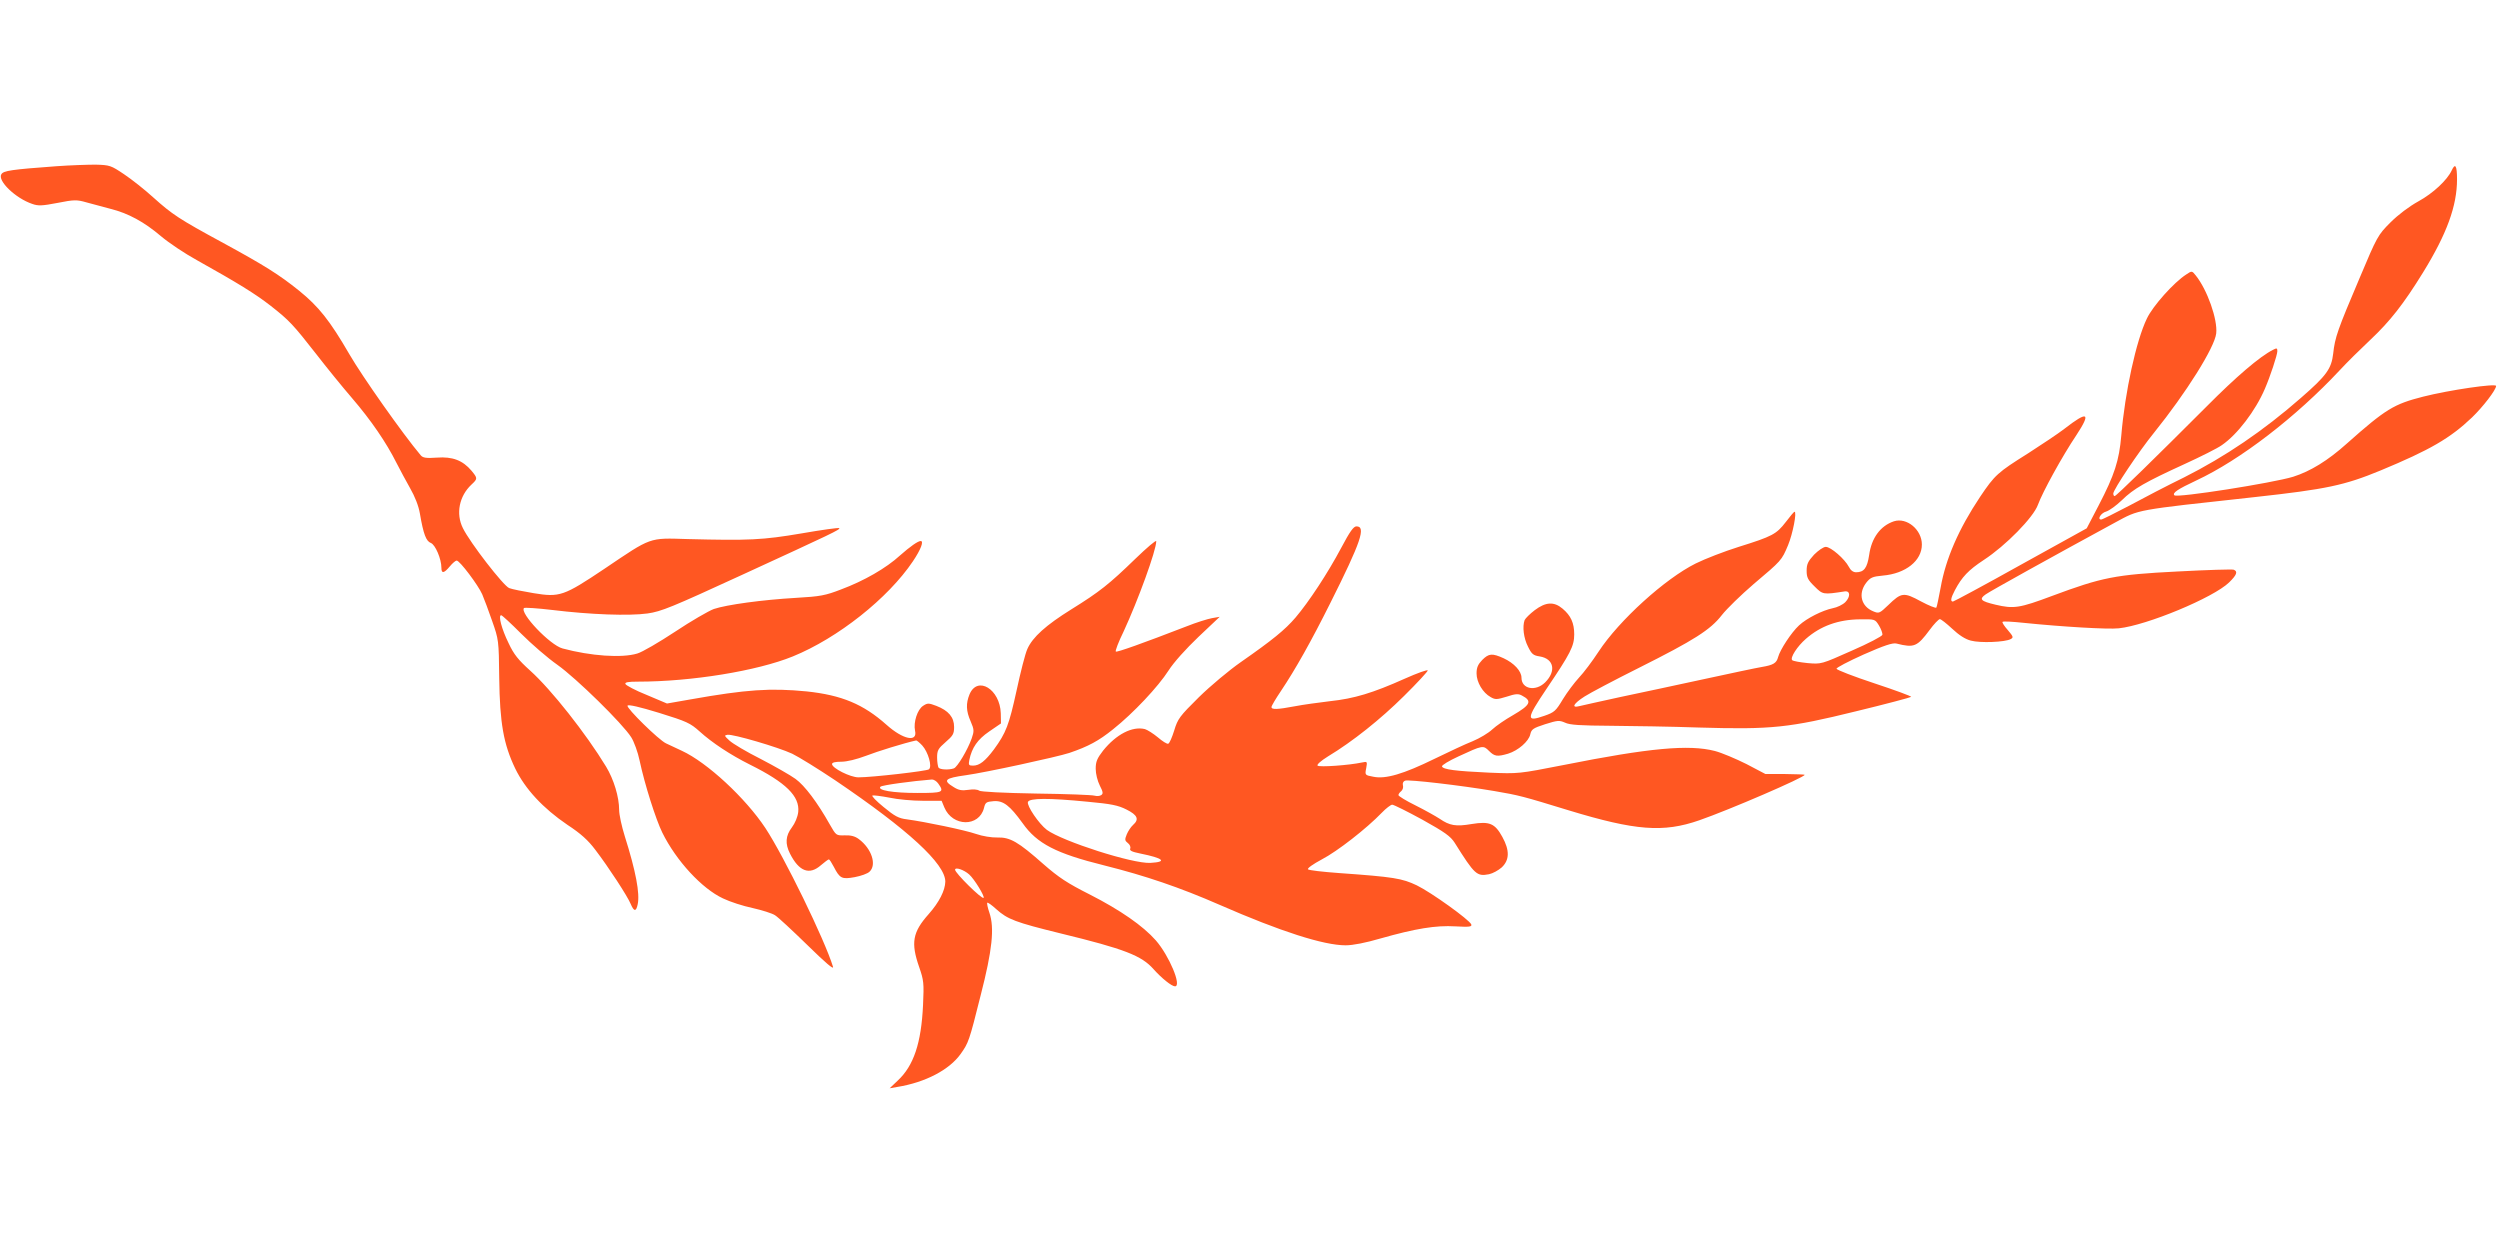
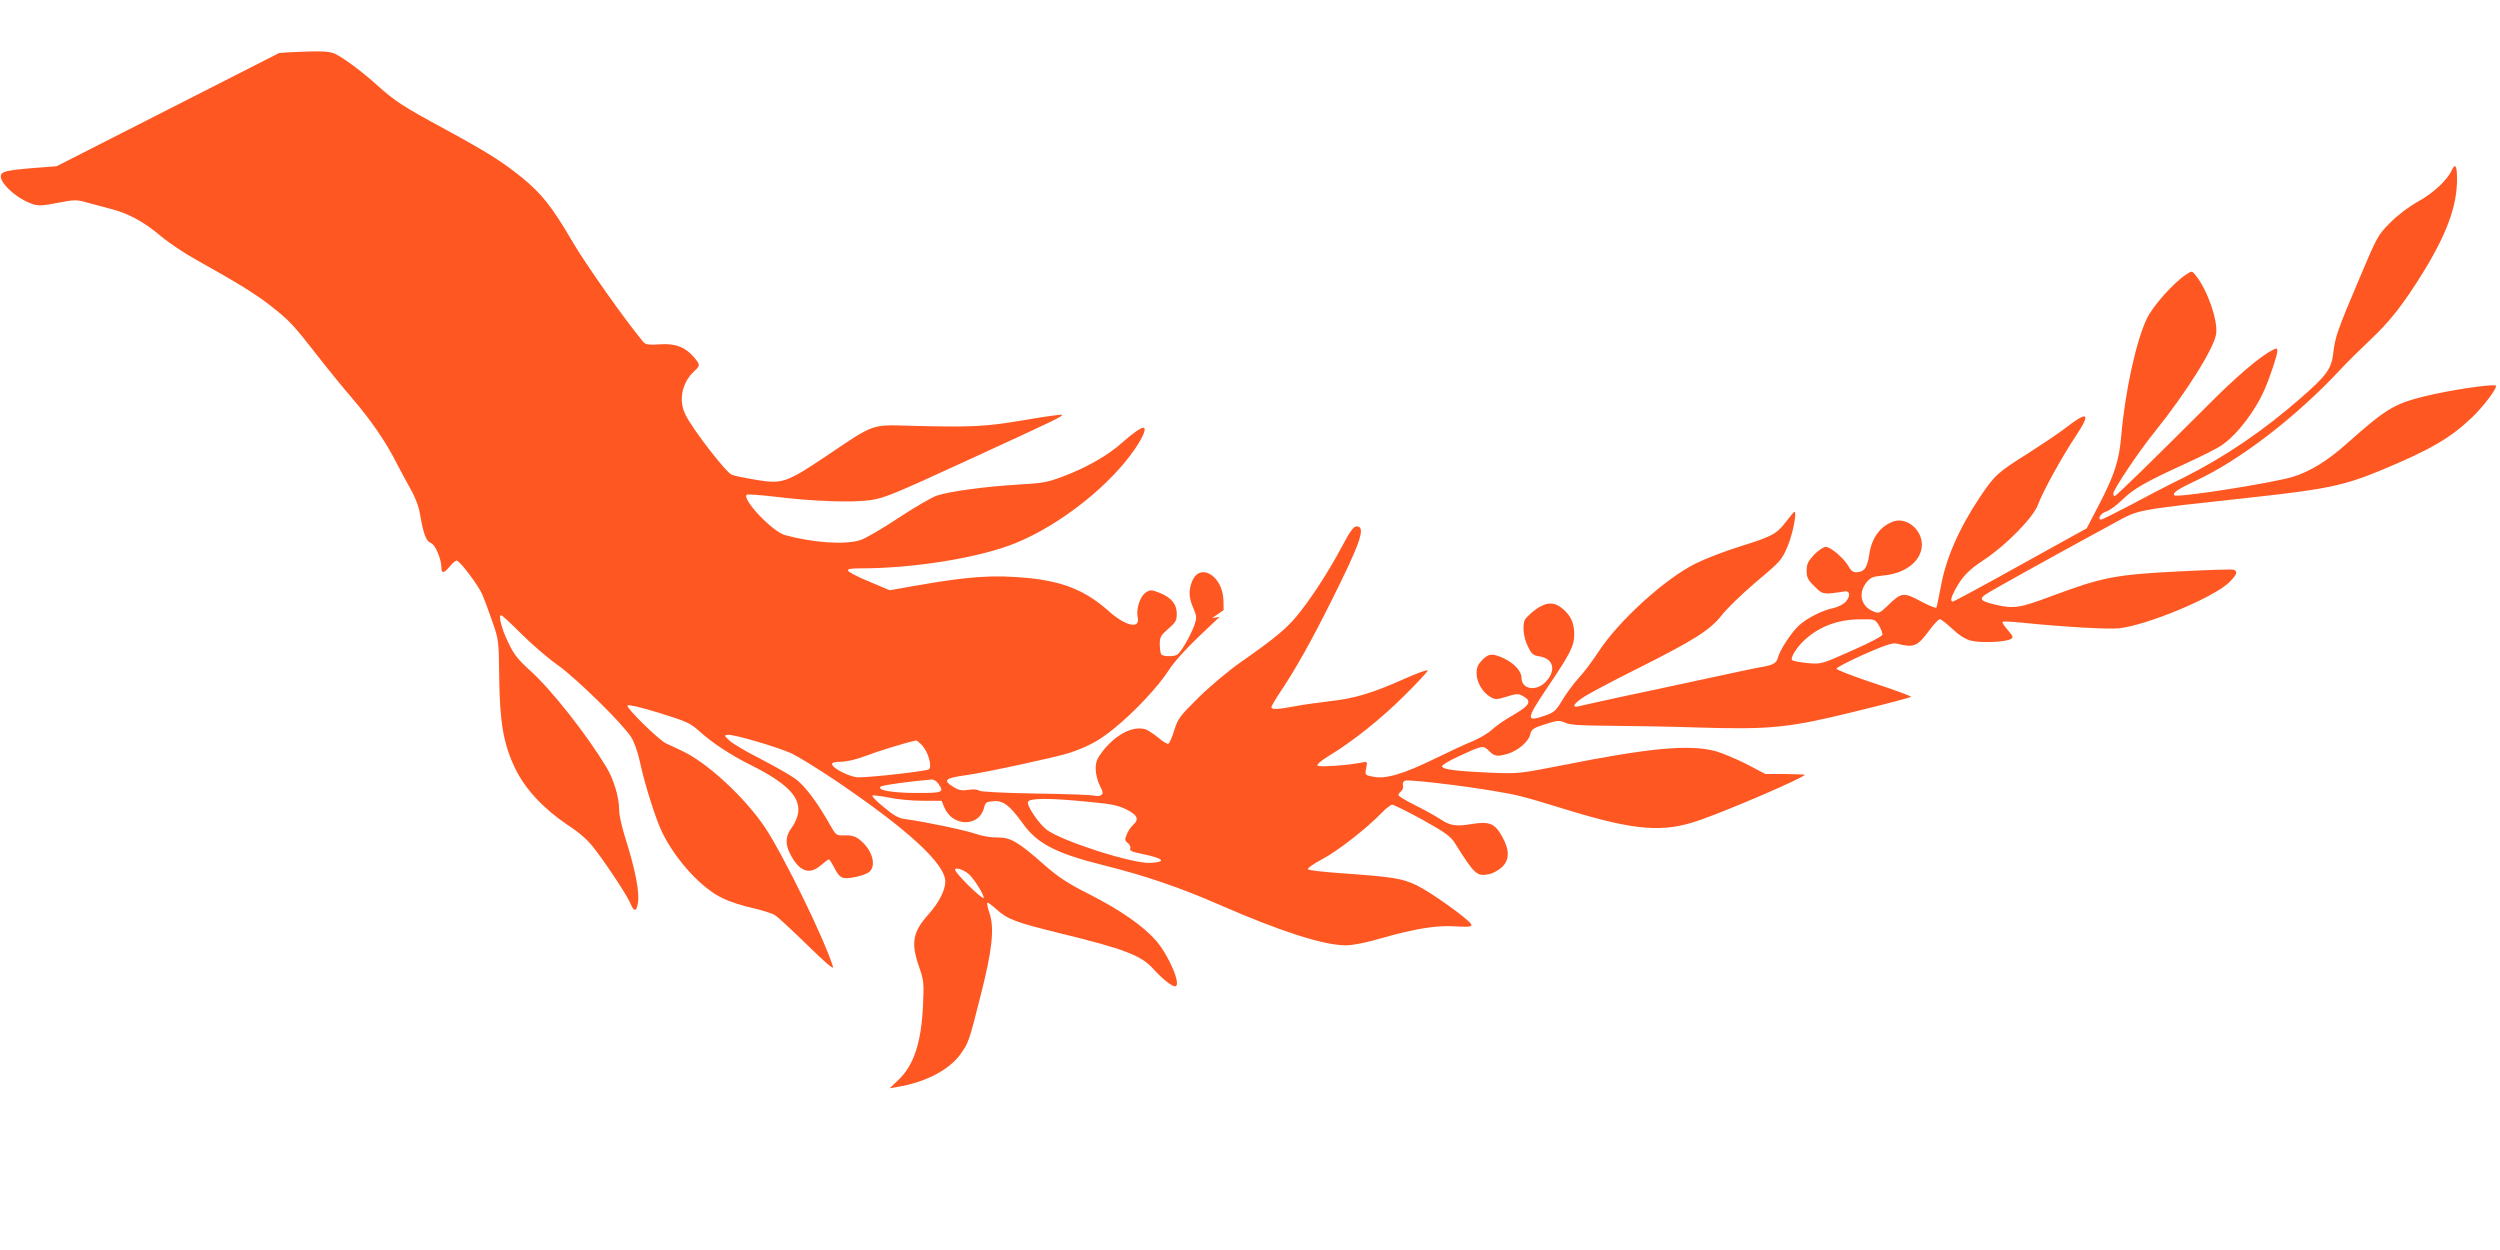
<svg xmlns="http://www.w3.org/2000/svg" version="1.0" width="1280pt" height="640pt" viewBox="0 0 1280 640" preserveAspectRatio="xMidYMid meet">
  <g transform="translate(0,640) scale(0.1,-0.1)" fill="#ff5722" stroke="none">
-     <path d="M290 5549 c-233 -17 -272 -23 -283 -41 -21 -33 72 -123 158 -152 30 -11 51 -10 129 5 86 17 99 17 148 3 29 -8 85 -23 123 -33 92 -23 173 -67 260 -141 39 -33 121 -88 183 -122 211 -118 297 -171 377 -233 97 -76 116 -97 235 -249 51 -66 133 -167 183 -225 97 -113 175 -227 227 -331 18 -36 50 -94 70 -130 24 -42 43 -89 50 -130 18 -106 32 -141 56 -150 23 -9 54 -82 54 -127 0 -31 13 -29 43 7 14 17 30 30 35 30 16 0 111 -127 131 -173 10 -23 33 -85 51 -137 33 -94 34 -98 36 -290 3 -232 22 -340 82 -465 51 -105 142 -203 267 -288 69 -45 107 -80 143 -128 68 -89 165 -238 181 -277 17 -40 28 -41 36 -2 12 55 -10 171 -66 348 -16 51 -29 111 -29 135 0 66 -27 156 -67 222 -102 168 -281 395 -388 491 -61 55 -84 83 -111 141 -36 73 -54 143 -38 143 5 0 51 -43 103 -95 52 -52 135 -124 185 -159 96 -68 334 -301 378 -371 14 -22 34 -76 43 -120 26 -122 83 -301 116 -368 71 -144 203 -287 311 -337 35 -17 103 -39 151 -49 48 -11 100 -27 115 -37 15 -9 89 -78 166 -153 93 -91 136 -128 131 -111 -42 138 -250 564 -346 710 -102 154 -298 336 -428 396 -31 14 -67 31 -81 38 -37 17 -204 181 -197 193 4 7 61 -6 162 -37 142 -44 159 -52 207 -95 64 -58 158 -120 258 -170 185 -92 255 -162 247 -242 -3 -26 -16 -57 -33 -80 -32 -42 -35 -83 -9 -134 46 -91 99 -111 158 -59 19 16 37 30 41 30 3 0 14 -17 25 -38 31 -60 41 -65 107 -53 32 6 66 18 76 28 38 35 11 118 -55 167 -20 15 -41 20 -72 19 -44 -1 -44 -1 -76 55 -64 114 -129 200 -176 234 -26 19 -107 65 -178 102 -72 36 -144 79 -160 94 -27 25 -28 27 -10 30 28 4 258 -63 331 -97 33 -16 132 -77 220 -136 374 -253 564 -428 564 -519 -1 -45 -31 -105 -85 -166 -83 -93 -92 -147 -49 -271 24 -69 25 -83 20 -194 -9 -196 -48 -312 -130 -388 l-41 -39 40 7 c142 23 265 87 323 168 41 58 44 65 103 301 60 233 71 345 45 422 -9 26 -14 50 -11 52 2 3 23 -12 46 -33 58 -52 97 -67 329 -124 329 -80 415 -114 476 -183 41 -46 93 -88 110 -88 36 0 -30 157 -98 235 -66 75 -183 156 -338 235 -115 58 -159 87 -238 156 -129 114 -170 138 -236 136 -28 -1 -77 7 -108 18 -58 20 -259 62 -355 75 -42 5 -62 16 -119 63 -37 30 -63 57 -57 59 6 2 45 -3 87 -11 41 -9 118 -16 171 -16 l96 0 14 -34 c42 -100 178 -101 203 -3 7 29 12 32 49 35 50 4 83 -22 149 -113 74 -105 172 -155 418 -216 211 -53 385 -112 591 -202 311 -136 532 -207 645 -207 37 0 103 13 178 35 180 51 283 68 384 62 72 -4 85 -2 81 10 -10 24 -205 164 -279 200 -76 36 -117 43 -399 63 -82 6 -153 14 -158 19 -5 5 26 27 71 51 79 41 229 158 307 239 21 22 46 41 53 41 8 0 78 -35 155 -77 115 -64 144 -85 165 -118 103 -164 113 -173 176 -161 19 4 48 20 65 35 40 38 41 87 3 156 -38 69 -65 81 -157 66 -82 -14 -113 -8 -164 27 -20 13 -75 44 -123 68 -49 24 -88 48 -88 53 0 5 6 14 14 20 8 7 12 20 9 30 -3 11 2 21 11 24 18 7 284 -24 456 -53 129 -22 147 -27 382 -99 342 -104 484 -115 668 -51 153 53 540 220 540 233 0 2 -45 3 -101 4 l-100 0 -97 51 c-54 27 -127 58 -162 67 -132 34 -334 16 -775 -72 -230 -45 -230 -45 -380 -39 -172 8 -237 16 -242 32 -2 6 36 29 84 51 125 58 127 58 157 28 28 -28 42 -30 97 -14 52 16 106 63 114 99 6 26 14 32 76 52 64 20 72 21 102 8 24 -12 80 -15 232 -16 110 -1 315 -4 455 -9 371 -11 461 -1 802 83 153 37 280 71 283 74 3 3 -81 34 -187 69 -106 35 -194 69 -195 75 -2 5 61 38 139 73 104 46 149 61 168 56 91 -23 106 -16 170 70 22 30 46 55 52 55 6 0 34 -22 63 -49 34 -32 67 -54 96 -61 47 -13 176 -8 204 8 15 8 13 13 -15 46 -18 20 -30 39 -27 42 3 4 52 1 109 -5 196 -20 430 -34 486 -28 143 15 485 157 565 235 39 38 46 56 24 65 -8 3 -137 -1 -288 -9 -319 -16 -387 -30 -642 -125 -168 -63 -197 -67 -290 -45 -76 18 -86 28 -50 53 24 17 339 192 663 368 126 68 93 62 715 130 365 40 459 60 643 136 253 105 357 165 469 272 56 54 123 141 123 161 0 14 -240 -21 -374 -55 -149 -38 -191 -63 -389 -239 -99 -89 -188 -143 -276 -171 -105 -32 -594 -109 -608 -95 -12 12 16 31 112 76 225 105 511 325 735 565 36 39 106 108 156 155 101 95 170 183 270 345 122 198 174 341 174 477 0 70 -9 85 -27 46 -23 -50 -96 -118 -171 -159 -47 -26 -103 -68 -143 -108 -64 -64 -68 -71 -158 -285 -113 -266 -126 -303 -135 -386 -9 -78 -34 -113 -165 -227 -193 -169 -388 -301 -598 -407 -84 -41 -211 -107 -283 -146 -73 -38 -136 -70 -142 -70 -22 0 -1 34 26 41 16 5 52 31 80 58 60 59 120 93 321 185 83 38 169 81 191 97 79 54 172 176 220 288 27 62 64 174 64 193 0 16 -3 17 -22 7 -68 -34 -191 -140 -338 -288 -266 -266 -465 -461 -473 -461 -4 0 -7 6 -7 13 0 20 131 216 209 312 165 205 310 436 318 508 8 71 -46 224 -105 297 -19 24 -20 24 -48 5 -63 -40 -172 -162 -202 -226 -55 -114 -112 -375 -131 -599 -11 -129 -35 -202 -115 -356 l-62 -119 -338 -187 c-186 -104 -343 -188 -347 -188 -14 0 -11 18 10 58 36 68 69 103 148 155 112 73 254 218 277 282 24 66 124 248 197 357 77 117 59 126 -62 32 -31 -24 -115 -80 -185 -125 -156 -98 -170 -110 -246 -223 -110 -165 -176 -317 -202 -465 -10 -52 -19 -98 -22 -102 -2 -4 -38 10 -79 32 -88 48 -100 46 -167 -19 -45 -43 -48 -44 -77 -32 -62 25 -78 90 -37 145 22 28 32 33 86 38 117 10 200 76 200 159 0 76 -77 140 -143 119 -69 -23 -115 -85 -127 -173 -10 -66 -26 -88 -67 -88 -15 0 -28 10 -37 28 -21 40 -92 102 -118 102 -12 0 -38 -18 -60 -40 -31 -34 -38 -48 -38 -82 0 -34 6 -47 40 -80 43 -43 44 -43 155 -26 29 4 30 -27 3 -55 -13 -13 -42 -27 -64 -31 -53 -11 -133 -51 -173 -88 -40 -37 -97 -125 -107 -162 -8 -31 -24 -41 -84 -51 -25 -4 -157 -32 -295 -62 -137 -30 -331 -71 -430 -92 -99 -22 -192 -42 -207 -46 -45 -12 -33 12 25 49 28 18 153 84 277 146 285 143 367 195 426 271 25 32 98 103 162 158 143 121 144 121 177 200 24 58 46 171 33 171 -3 0 -23 -24 -45 -53 -48 -62 -68 -73 -241 -127 -73 -23 -172 -61 -220 -85 -157 -78 -392 -291 -497 -451 -32 -49 -77 -109 -101 -134 -23 -25 -60 -74 -82 -110 -36 -60 -43 -67 -95 -85 -95 -33 -93 -17 11 138 123 182 142 219 142 279 0 58 -17 96 -60 132 -44 37 -86 34 -142 -8 -25 -19 -48 -42 -52 -51 -12 -33 -5 -92 17 -135 19 -39 27 -46 61 -51 72 -12 85 -75 27 -133 -49 -48 -121 -34 -121 24 0 34 -38 75 -92 100 -58 26 -75 25 -109 -9 -22 -23 -29 -39 -29 -69 0 -45 32 -99 72 -121 24 -14 32 -13 82 2 45 15 60 16 78 6 54 -28 45 -48 -46 -101 -39 -22 -87 -55 -106 -73 -19 -18 -64 -45 -100 -60 -36 -14 -123 -55 -195 -90 -159 -78 -251 -105 -313 -92 -44 8 -44 9 -37 44 6 34 6 35 -22 29 -65 -14 -218 -25 -227 -16 -5 5 16 24 53 47 126 76 269 190 389 309 67 66 122 126 122 131 0 6 -53 -13 -118 -42 -163 -73 -259 -102 -382 -115 -58 -7 -139 -18 -180 -26 -90 -17 -120 -18 -120 -4 0 6 22 43 49 83 73 109 153 251 253 451 157 313 183 391 133 391 -15 0 -34 -27 -78 -110 -69 -130 -166 -277 -234 -357 -54 -63 -118 -115 -280 -228 -59 -41 -156 -122 -215 -180 -98 -97 -108 -110 -126 -170 -11 -35 -24 -66 -31 -68 -6 -2 -30 13 -53 33 -23 19 -53 38 -66 42 -65 16 -147 -27 -214 -110 -31 -40 -38 -57 -38 -93 0 -26 9 -62 21 -86 17 -33 18 -42 7 -49 -7 -5 -22 -6 -33 -3 -11 4 -146 9 -300 11 -169 3 -285 9 -292 15 -7 6 -31 8 -55 4 -33 -5 -50 -2 -75 14 -58 35 -46 46 63 61 101 14 465 93 529 114 97 33 151 62 225 122 102 81 230 217 283 300 26 41 89 111 153 172 l109 103 -40 -7 c-22 -4 -80 -22 -130 -42 -225 -87 -357 -134 -362 -129 -4 3 14 50 40 103 74 160 167 415 167 462 0 8 -48 -33 -107 -90 -134 -130 -183 -169 -328 -259 -130 -81 -198 -142 -225 -203 -11 -24 -35 -119 -55 -212 -39 -178 -54 -217 -116 -302 -45 -60 -74 -83 -107 -83 -22 0 -24 3 -19 29 13 63 42 105 102 146 l60 41 -1 52 c-4 123 -119 194 -160 97 -19 -47 -18 -85 6 -139 18 -42 18 -49 5 -87 -21 -59 -73 -146 -91 -153 -25 -9 -72 -7 -79 4 -3 6 -7 29 -7 51 0 37 5 46 43 79 38 33 44 42 44 78 0 50 -29 84 -91 108 -40 15 -45 15 -68 0 -29 -19 -50 -84 -41 -127 14 -61 -61 -46 -146 30 -119 106 -230 152 -409 171 -185 18 -308 10 -595 -41 l-120 -21 -104 44 c-58 23 -106 49 -109 56 -3 9 14 12 65 12 274 0 610 55 792 129 231 94 488 298 615 487 41 61 57 104 40 104 -14 0 -54 -28 -106 -74 -71 -65 -184 -130 -302 -174 -80 -31 -107 -36 -230 -43 -173 -10 -355 -35 -421 -57 -27 -10 -117 -62 -198 -116 -82 -54 -169 -105 -194 -112 -79 -24 -238 -13 -383 26 -64 17 -221 182 -197 207 4 3 69 -1 144 -10 197 -24 393 -31 488 -18 71 10 124 32 485 198 459 211 504 232 497 239 -3 3 -90 -9 -193 -27 -200 -34 -269 -37 -584 -29 -199 6 -182 12 -425 -152 -209 -140 -229 -147 -363 -125 -54 9 -110 20 -125 26 -29 11 -201 233 -237 307 -37 74 -19 164 44 223 32 30 32 32 0 71 -45 53 -97 73 -177 67 -56 -4 -72 -1 -83 12 -91 108 -299 403 -365 517 -101 174 -157 244 -258 326 -102 82 -177 129 -388 244 -227 123 -261 146 -358 233 -44 40 -111 93 -150 119 -67 45 -73 47 -145 49 -41 0 -131 -3 -200 -8z m9330 -2351 c11 -18 19 -40 18 -48 -2 -8 -71 -44 -158 -82 -155 -69 -155 -69 -225 -63 -38 4 -74 10 -79 15 -12 12 26 71 70 109 75 66 166 99 277 100 77 1 77 1 97 -31z m-4898 -615 c30 -33 52 -108 34 -122 -11 -9 -291 -41 -361 -41 -41 0 -135 47 -135 68 0 8 16 12 48 12 28 0 77 12 125 30 59 23 198 66 258 79 3 0 17 -11 31 -26z m82 -195 c32 -45 24 -48 -106 -48 -128 0 -208 14 -190 32 8 8 162 29 264 37 9 0 24 -9 32 -21z m766 -93 c119 -11 155 -18 198 -40 56 -28 66 -50 33 -79 -11 -10 -25 -31 -32 -48 -11 -27 -10 -32 5 -44 10 -7 16 -20 13 -28 -5 -11 7 -17 51 -26 119 -24 141 -43 52 -48 -91 -5 -449 110 -530 169 -41 31 -104 124 -97 143 8 20 104 21 307 1z m-608 -372 c27 -24 81 -113 74 -120 -8 -9 -146 127 -146 144 0 15 45 0 72 -24z" />
+     <path d="M290 5549 c-233 -17 -272 -23 -283 -41 -21 -33 72 -123 158 -152 30 -11 51 -10 129 5 86 17 99 17 148 3 29 -8 85 -23 123 -33 92 -23 173 -67 260 -141 39 -33 121 -88 183 -122 211 -118 297 -171 377 -233 97 -76 116 -97 235 -249 51 -66 133 -167 183 -225 97 -113 175 -227 227 -331 18 -36 50 -94 70 -130 24 -42 43 -89 50 -130 18 -106 32 -141 56 -150 23 -9 54 -82 54 -127 0 -31 13 -29 43 7 14 17 30 30 35 30 16 0 111 -127 131 -173 10 -23 33 -85 51 -137 33 -94 34 -98 36 -290 3 -232 22 -340 82 -465 51 -105 142 -203 267 -288 69 -45 107 -80 143 -128 68 -89 165 -238 181 -277 17 -40 28 -41 36 -2 12 55 -10 171 -66 348 -16 51 -29 111 -29 135 0 66 -27 156 -67 222 -102 168 -281 395 -388 491 -61 55 -84 83 -111 141 -36 73 -54 143 -38 143 5 0 51 -43 103 -95 52 -52 135 -124 185 -159 96 -68 334 -301 378 -371 14 -22 34 -76 43 -120 26 -122 83 -301 116 -368 71 -144 203 -287 311 -337 35 -17 103 -39 151 -49 48 -11 100 -27 115 -37 15 -9 89 -78 166 -153 93 -91 136 -128 131 -111 -42 138 -250 564 -346 710 -102 154 -298 336 -428 396 -31 14 -67 31 -81 38 -37 17 -204 181 -197 193 4 7 61 -6 162 -37 142 -44 159 -52 207 -95 64 -58 158 -120 258 -170 185 -92 255 -162 247 -242 -3 -26 -16 -57 -33 -80 -32 -42 -35 -83 -9 -134 46 -91 99 -111 158 -59 19 16 37 30 41 30 3 0 14 -17 25 -38 31 -60 41 -65 107 -53 32 6 66 18 76 28 38 35 11 118 -55 167 -20 15 -41 20 -72 19 -44 -1 -44 -1 -76 55 -64 114 -129 200 -176 234 -26 19 -107 65 -178 102 -72 36 -144 79 -160 94 -27 25 -28 27 -10 30 28 4 258 -63 331 -97 33 -16 132 -77 220 -136 374 -253 564 -428 564 -519 -1 -45 -31 -105 -85 -166 -83 -93 -92 -147 -49 -271 24 -69 25 -83 20 -194 -9 -196 -48 -312 -130 -388 l-41 -39 40 7 c142 23 265 87 323 168 41 58 44 65 103 301 60 233 71 345 45 422 -9 26 -14 50 -11 52 2 3 23 -12 46 -33 58 -52 97 -67 329 -124 329 -80 415 -114 476 -183 41 -46 93 -88 110 -88 36 0 -30 157 -98 235 -66 75 -183 156 -338 235 -115 58 -159 87 -238 156 -129 114 -170 138 -236 136 -28 -1 -77 7 -108 18 -58 20 -259 62 -355 75 -42 5 -62 16 -119 63 -37 30 -63 57 -57 59 6 2 45 -3 87 -11 41 -9 118 -16 171 -16 l96 0 14 -34 c42 -100 178 -101 203 -3 7 29 12 32 49 35 50 4 83 -22 149 -113 74 -105 172 -155 418 -216 211 -53 385 -112 591 -202 311 -136 532 -207 645 -207 37 0 103 13 178 35 180 51 283 68 384 62 72 -4 85 -2 81 10 -10 24 -205 164 -279 200 -76 36 -117 43 -399 63 -82 6 -153 14 -158 19 -5 5 26 27 71 51 79 41 229 158 307 239 21 22 46 41 53 41 8 0 78 -35 155 -77 115 -64 144 -85 165 -118 103 -164 113 -173 176 -161 19 4 48 20 65 35 40 38 41 87 3 156 -38 69 -65 81 -157 66 -82 -14 -113 -8 -164 27 -20 13 -75 44 -123 68 -49 24 -88 48 -88 53 0 5 6 14 14 20 8 7 12 20 9 30 -3 11 2 21 11 24 18 7 284 -24 456 -53 129 -22 147 -27 382 -99 342 -104 484 -115 668 -51 153 53 540 220 540 233 0 2 -45 3 -101 4 l-100 0 -97 51 c-54 27 -127 58 -162 67 -132 34 -334 16 -775 -72 -230 -45 -230 -45 -380 -39 -172 8 -237 16 -242 32 -2 6 36 29 84 51 125 58 127 58 157 28 28 -28 42 -30 97 -14 52 16 106 63 114 99 6 26 14 32 76 52 64 20 72 21 102 8 24 -12 80 -15 232 -16 110 -1 315 -4 455 -9 371 -11 461 -1 802 83 153 37 280 71 283 74 3 3 -81 34 -187 69 -106 35 -194 69 -195 75 -2 5 61 38 139 73 104 46 149 61 168 56 91 -23 106 -16 170 70 22 30 46 55 52 55 6 0 34 -22 63 -49 34 -32 67 -54 96 -61 47 -13 176 -8 204 8 15 8 13 13 -15 46 -18 20 -30 39 -27 42 3 4 52 1 109 -5 196 -20 430 -34 486 -28 143 15 485 157 565 235 39 38 46 56 24 65 -8 3 -137 -1 -288 -9 -319 -16 -387 -30 -642 -125 -168 -63 -197 -67 -290 -45 -76 18 -86 28 -50 53 24 17 339 192 663 368 126 68 93 62 715 130 365 40 459 60 643 136 253 105 357 165 469 272 56 54 123 141 123 161 0 14 -240 -21 -374 -55 -149 -38 -191 -63 -389 -239 -99 -89 -188 -143 -276 -171 -105 -32 -594 -109 -608 -95 -12 12 16 31 112 76 225 105 511 325 735 565 36 39 106 108 156 155 101 95 170 183 270 345 122 198 174 341 174 477 0 70 -9 85 -27 46 -23 -50 -96 -118 -171 -159 -47 -26 -103 -68 -143 -108 -64 -64 -68 -71 -158 -285 -113 -266 -126 -303 -135 -386 -9 -78 -34 -113 -165 -227 -193 -169 -388 -301 -598 -407 -84 -41 -211 -107 -283 -146 -73 -38 -136 -70 -142 -70 -22 0 -1 34 26 41 16 5 52 31 80 58 60 59 120 93 321 185 83 38 169 81 191 97 79 54 172 176 220 288 27 62 64 174 64 193 0 16 -3 17 -22 7 -68 -34 -191 -140 -338 -288 -266 -266 -465 -461 -473 -461 -4 0 -7 6 -7 13 0 20 131 216 209 312 165 205 310 436 318 508 8 71 -46 224 -105 297 -19 24 -20 24 -48 5 -63 -40 -172 -162 -202 -226 -55 -114 -112 -375 -131 -599 -11 -129 -35 -202 -115 -356 l-62 -119 -338 -187 c-186 -104 -343 -188 -347 -188 -14 0 -11 18 10 58 36 68 69 103 148 155 112 73 254 218 277 282 24 66 124 248 197 357 77 117 59 126 -62 32 -31 -24 -115 -80 -185 -125 -156 -98 -170 -110 -246 -223 -110 -165 -176 -317 -202 -465 -10 -52 -19 -98 -22 -102 -2 -4 -38 10 -79 32 -88 48 -100 46 -167 -19 -45 -43 -48 -44 -77 -32 -62 25 -78 90 -37 145 22 28 32 33 86 38 117 10 200 76 200 159 0 76 -77 140 -143 119 -69 -23 -115 -85 -127 -173 -10 -66 -26 -88 -67 -88 -15 0 -28 10 -37 28 -21 40 -92 102 -118 102 -12 0 -38 -18 -60 -40 -31 -34 -38 -48 -38 -82 0 -34 6 -47 40 -80 43 -43 44 -43 155 -26 29 4 30 -27 3 -55 -13 -13 -42 -27 -64 -31 -53 -11 -133 -51 -173 -88 -40 -37 -97 -125 -107 -162 -8 -31 -24 -41 -84 -51 -25 -4 -157 -32 -295 -62 -137 -30 -331 -71 -430 -92 -99 -22 -192 -42 -207 -46 -45 -12 -33 12 25 49 28 18 153 84 277 146 285 143 367 195 426 271 25 32 98 103 162 158 143 121 144 121 177 200 24 58 46 171 33 171 -3 0 -23 -24 -45 -53 -48 -62 -68 -73 -241 -127 -73 -23 -172 -61 -220 -85 -157 -78 -392 -291 -497 -451 -32 -49 -77 -109 -101 -134 -23 -25 -60 -74 -82 -110 -36 -60 -43 -67 -95 -85 -95 -33 -93 -17 11 138 123 182 142 219 142 279 0 58 -17 96 -60 132 -44 37 -86 34 -142 -8 -25 -19 -48 -42 -52 -51 -12 -33 -5 -92 17 -135 19 -39 27 -46 61 -51 72 -12 85 -75 27 -133 -49 -48 -121 -34 -121 24 0 34 -38 75 -92 100 -58 26 -75 25 -109 -9 -22 -23 -29 -39 -29 -69 0 -45 32 -99 72 -121 24 -14 32 -13 82 2 45 15 60 16 78 6 54 -28 45 -48 -46 -101 -39 -22 -87 -55 -106 -73 -19 -18 -64 -45 -100 -60 -36 -14 -123 -55 -195 -90 -159 -78 -251 -105 -313 -92 -44 8 -44 9 -37 44 6 34 6 35 -22 29 -65 -14 -218 -25 -227 -16 -5 5 16 24 53 47 126 76 269 190 389 309 67 66 122 126 122 131 0 6 -53 -13 -118 -42 -163 -73 -259 -102 -382 -115 -58 -7 -139 -18 -180 -26 -90 -17 -120 -18 -120 -4 0 6 22 43 49 83 73 109 153 251 253 451 157 313 183 391 133 391 -15 0 -34 -27 -78 -110 -69 -130 -166 -277 -234 -357 -54 -63 -118 -115 -280 -228 -59 -41 -156 -122 -215 -180 -98 -97 -108 -110 -126 -170 -11 -35 -24 -66 -31 -68 -6 -2 -30 13 -53 33 -23 19 -53 38 -66 42 -65 16 -147 -27 -214 -110 -31 -40 -38 -57 -38 -93 0 -26 9 -62 21 -86 17 -33 18 -42 7 -49 -7 -5 -22 -6 -33 -3 -11 4 -146 9 -300 11 -169 3 -285 9 -292 15 -7 6 -31 8 -55 4 -33 -5 -50 -2 -75 14 -58 35 -46 46 63 61 101 14 465 93 529 114 97 33 151 62 225 122 102 81 230 217 283 300 26 41 89 111 153 172 l109 103 -40 -7 l60 41 -1 52 c-4 123 -119 194 -160 97 -19 -47 -18 -85 6 -139 18 -42 18 -49 5 -87 -21 -59 -73 -146 -91 -153 -25 -9 -72 -7 -79 4 -3 6 -7 29 -7 51 0 37 5 46 43 79 38 33 44 42 44 78 0 50 -29 84 -91 108 -40 15 -45 15 -68 0 -29 -19 -50 -84 -41 -127 14 -61 -61 -46 -146 30 -119 106 -230 152 -409 171 -185 18 -308 10 -595 -41 l-120 -21 -104 44 c-58 23 -106 49 -109 56 -3 9 14 12 65 12 274 0 610 55 792 129 231 94 488 298 615 487 41 61 57 104 40 104 -14 0 -54 -28 -106 -74 -71 -65 -184 -130 -302 -174 -80 -31 -107 -36 -230 -43 -173 -10 -355 -35 -421 -57 -27 -10 -117 -62 -198 -116 -82 -54 -169 -105 -194 -112 -79 -24 -238 -13 -383 26 -64 17 -221 182 -197 207 4 3 69 -1 144 -10 197 -24 393 -31 488 -18 71 10 124 32 485 198 459 211 504 232 497 239 -3 3 -90 -9 -193 -27 -200 -34 -269 -37 -584 -29 -199 6 -182 12 -425 -152 -209 -140 -229 -147 -363 -125 -54 9 -110 20 -125 26 -29 11 -201 233 -237 307 -37 74 -19 164 44 223 32 30 32 32 0 71 -45 53 -97 73 -177 67 -56 -4 -72 -1 -83 12 -91 108 -299 403 -365 517 -101 174 -157 244 -258 326 -102 82 -177 129 -388 244 -227 123 -261 146 -358 233 -44 40 -111 93 -150 119 -67 45 -73 47 -145 49 -41 0 -131 -3 -200 -8z m9330 -2351 c11 -18 19 -40 18 -48 -2 -8 -71 -44 -158 -82 -155 -69 -155 -69 -225 -63 -38 4 -74 10 -79 15 -12 12 26 71 70 109 75 66 166 99 277 100 77 1 77 1 97 -31z m-4898 -615 c30 -33 52 -108 34 -122 -11 -9 -291 -41 -361 -41 -41 0 -135 47 -135 68 0 8 16 12 48 12 28 0 77 12 125 30 59 23 198 66 258 79 3 0 17 -11 31 -26z m82 -195 c32 -45 24 -48 -106 -48 -128 0 -208 14 -190 32 8 8 162 29 264 37 9 0 24 -9 32 -21z m766 -93 c119 -11 155 -18 198 -40 56 -28 66 -50 33 -79 -11 -10 -25 -31 -32 -48 -11 -27 -10 -32 5 -44 10 -7 16 -20 13 -28 -5 -11 7 -17 51 -26 119 -24 141 -43 52 -48 -91 -5 -449 110 -530 169 -41 31 -104 124 -97 143 8 20 104 21 307 1z m-608 -372 c27 -24 81 -113 74 -120 -8 -9 -146 127 -146 144 0 15 45 0 72 -24z" />
  </g>
</svg>